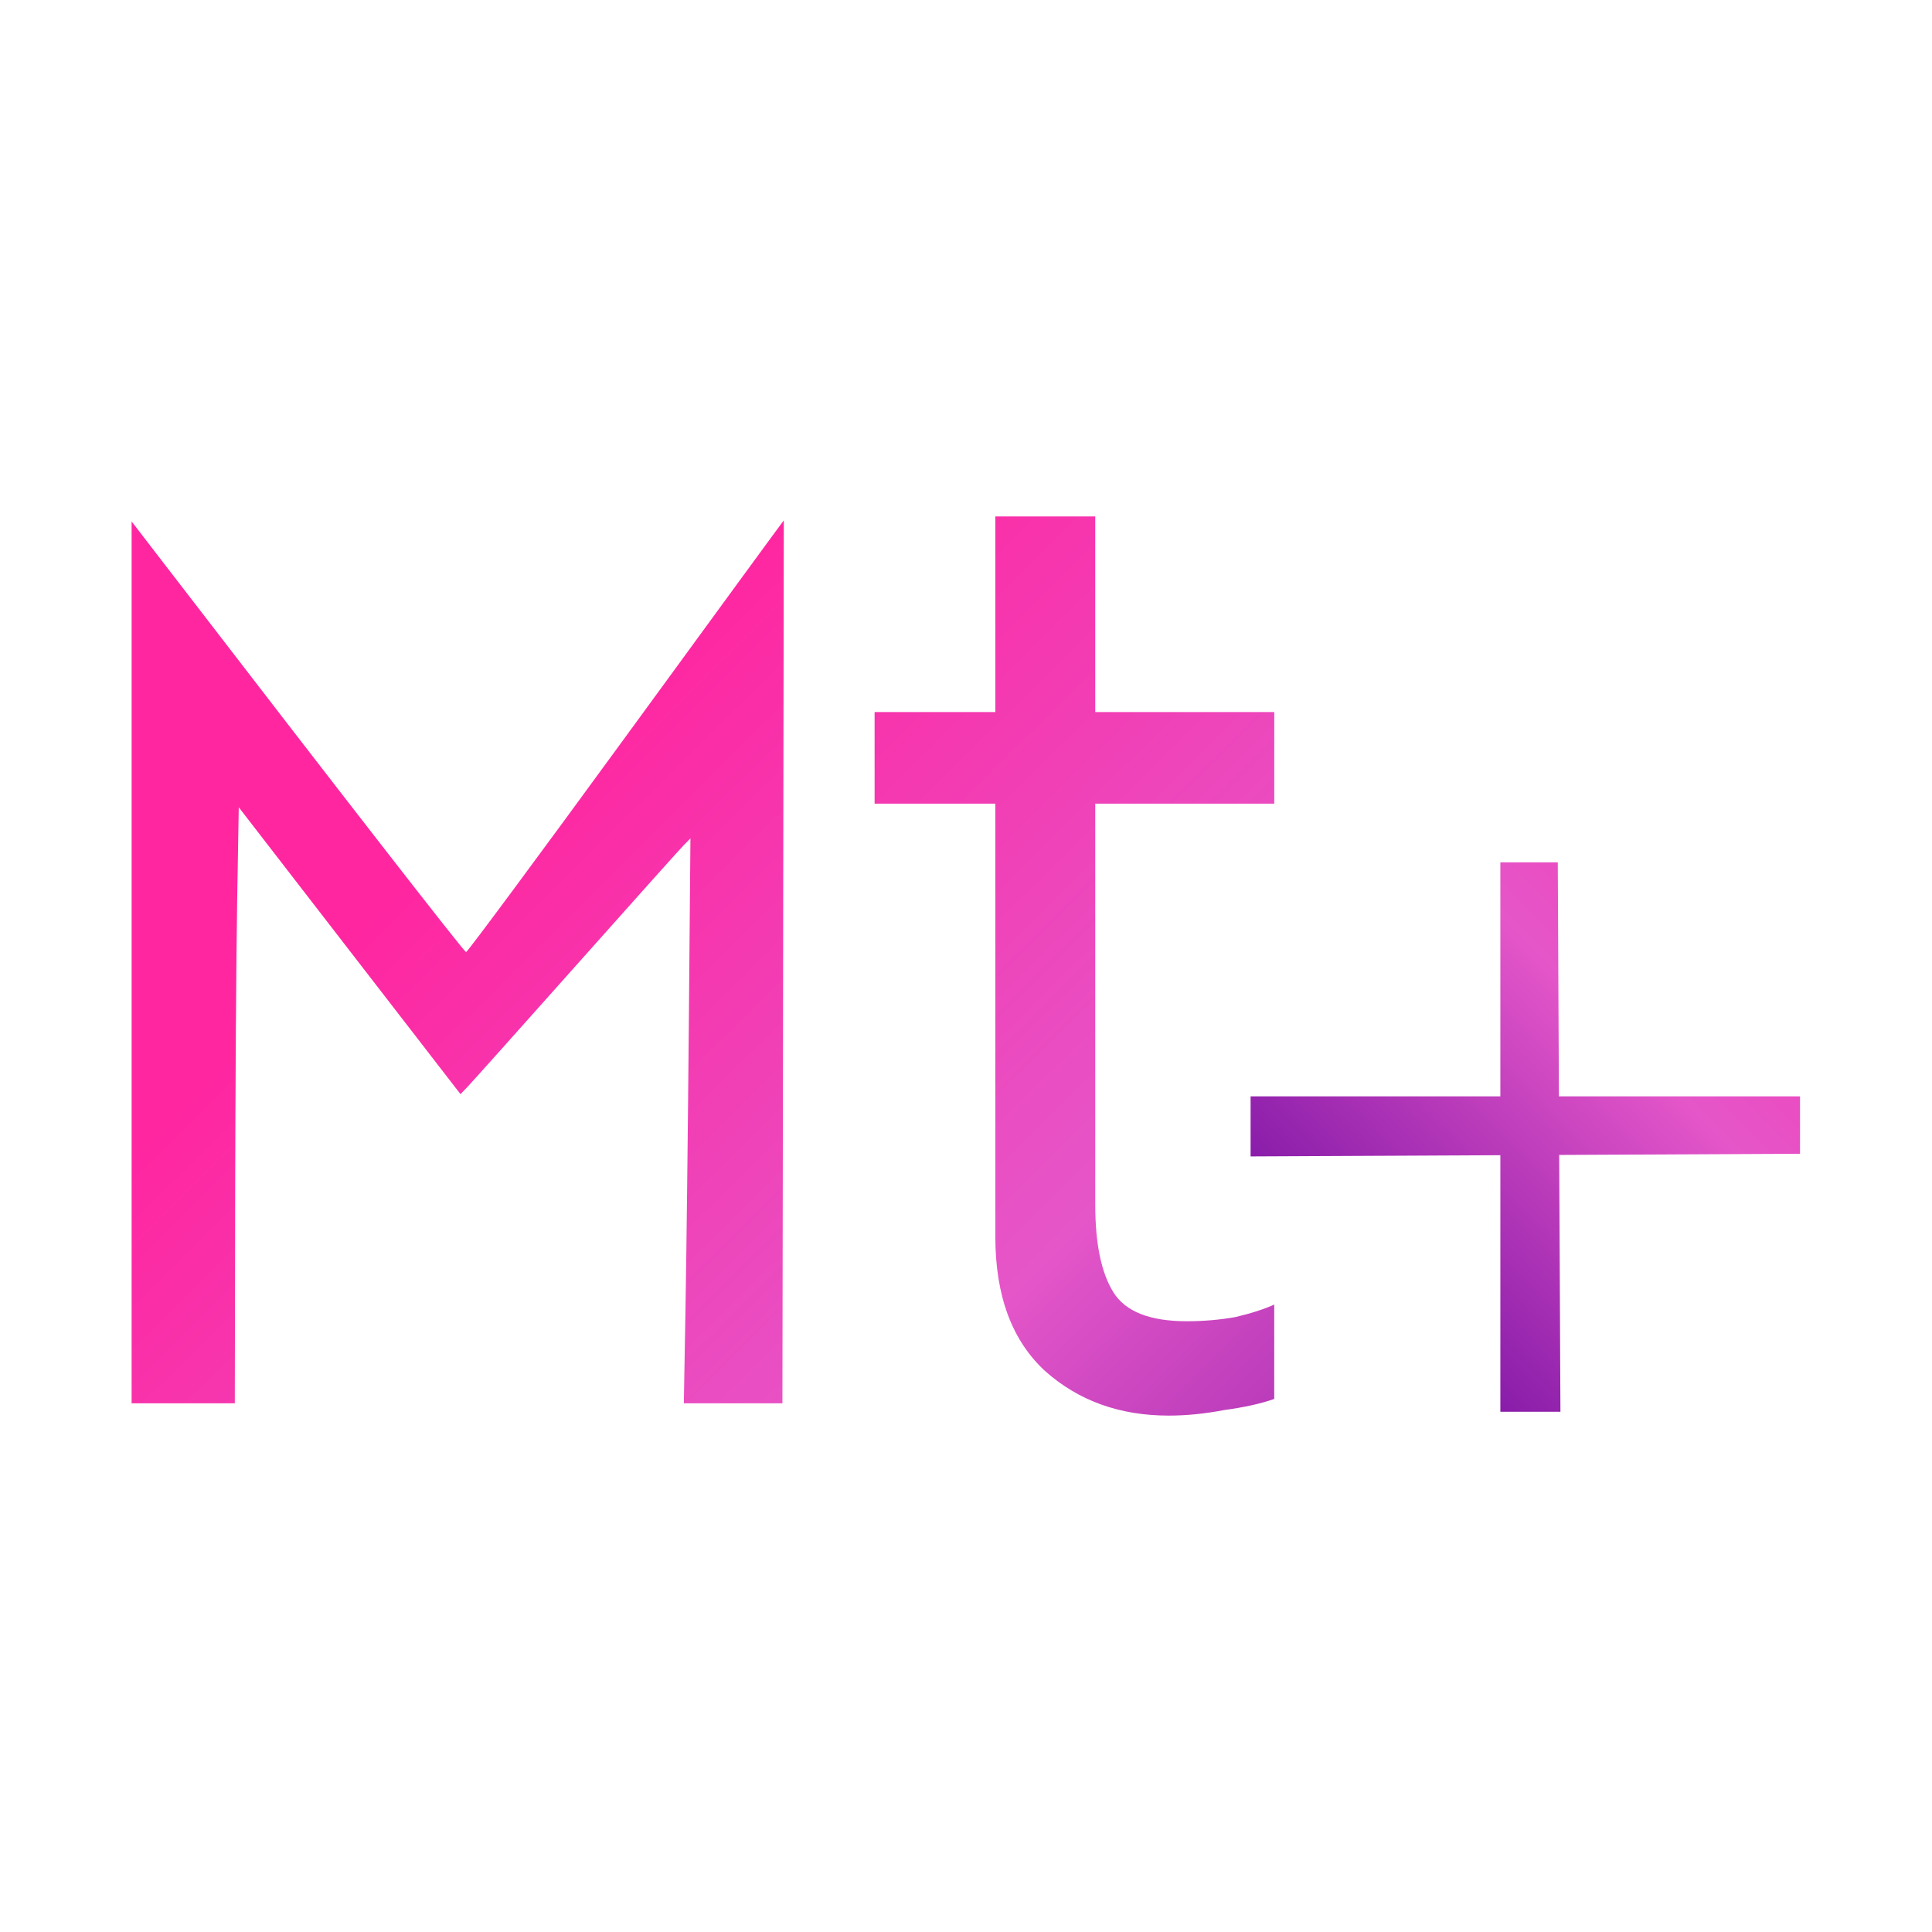
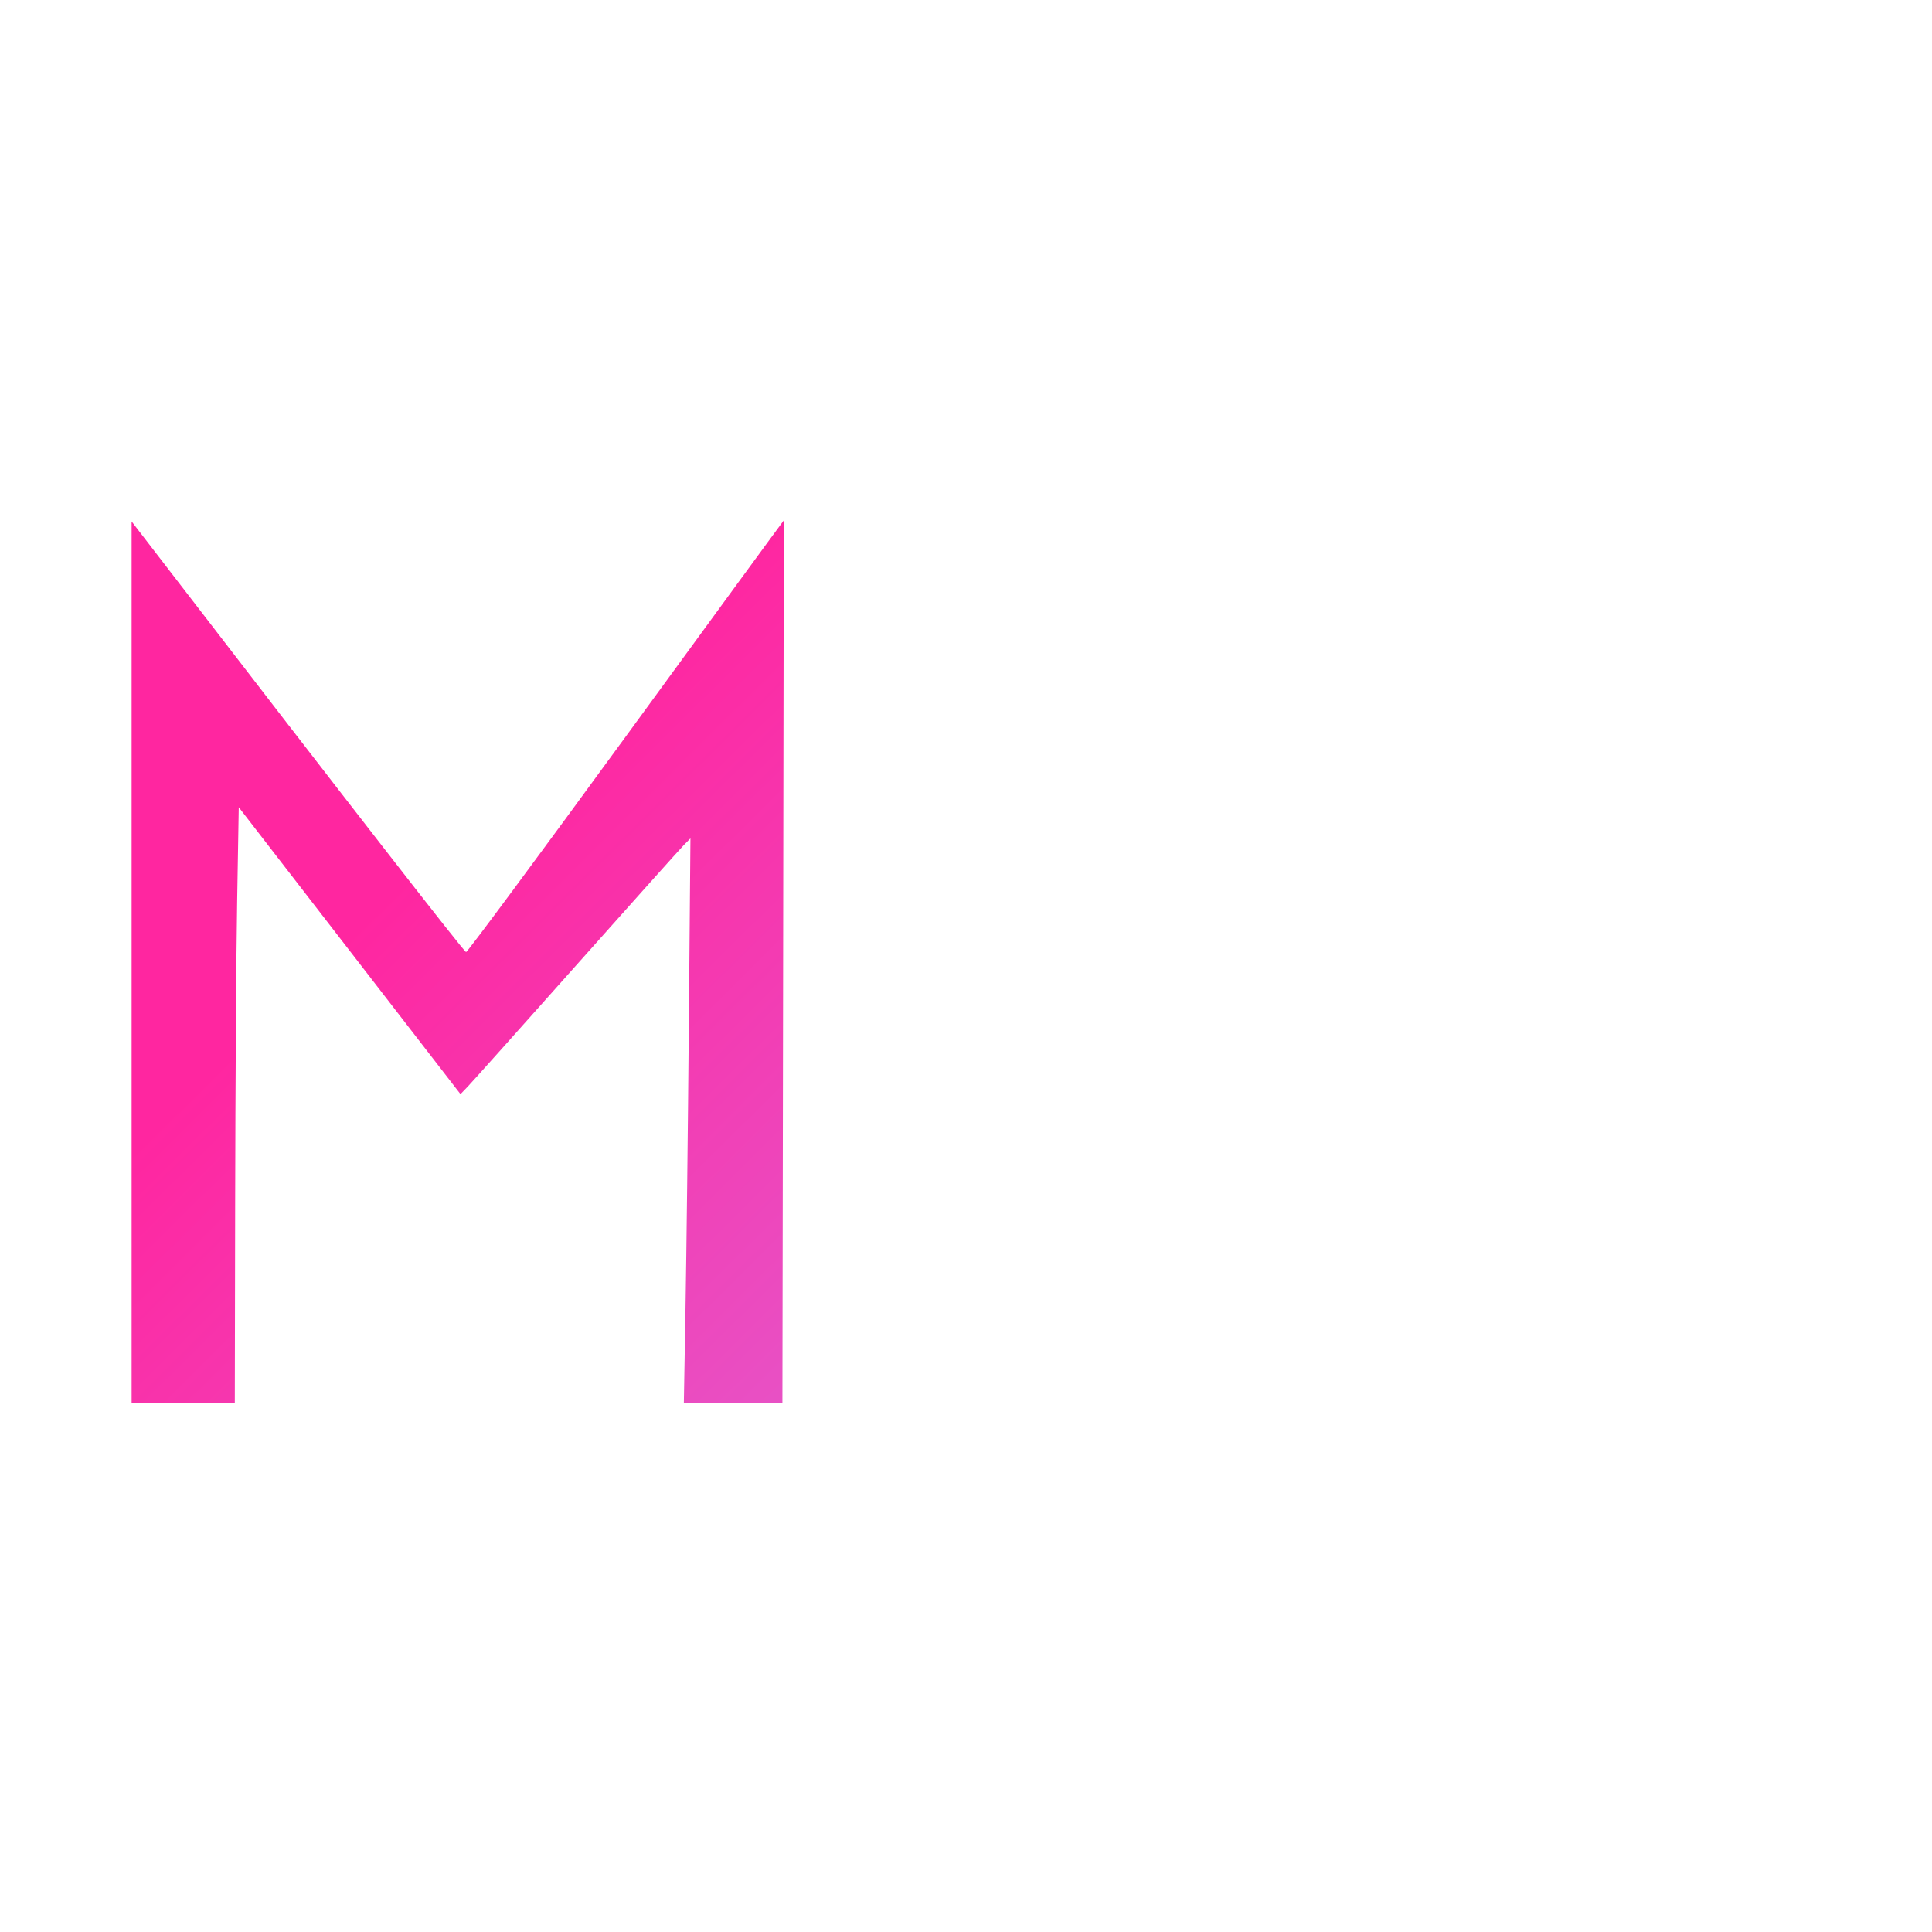
<svg xmlns="http://www.w3.org/2000/svg" xmlns:ns1="http://sodipodi.sourceforge.net/DTD/sodipodi-0.dtd" xmlns:ns2="http://www.inkscape.org/namespaces/inkscape" xmlns:xlink="http://www.w3.org/1999/xlink" width="285.169" height="285.169" viewBox="0 0 75.451 75.451" version="1.1" id="svg5" ns1:docname="pushbutton_mtl.svg" ns2:version="1.2.1 (9c6d41e410, 2022-07-14)">
  <rect x="0" y="0" width="75.451" height="75.451" fill="#333333" stroke="none" />
  <ns1:namedview id="namedview20" pagecolor="#ffffff" bordercolor="#000000" borderopacity="0.25" ns2:showpageshadow="2" ns2:pageopacity="0.0" ns2:pagecheckerboard="0" ns2:deskcolor="#d1d1d1" ns2:document-units="mm" showgrid="false" ns2:zoom="1.4988478" ns2:cx="143.10993" ns2:cy="161.12376" ns2:window-width="1350" ns2:window-height="1048" ns2:window-x="1637" ns2:window-y="92" ns2:window-maximized="0" ns2:current-layer="svg5" ns2:pageshadow="2" units="px" width="285.169px" />
  <defs id="defs2">
    <linearGradient id="linearGradient3247">
      <stop style="stop-color:#67089e;stop-opacity:1;" offset="0" id="stop3243" />
      <stop style="stop-color:#e556c9;stop-opacity:1;" offset="0.521" id="stop3251" />
      <stop style="stop-color:#ff26a0;stop-opacity:1;" offset="1" id="stop3245" />
    </linearGradient>
    <linearGradient xlink:href="#linearGradient3247" id="linearGradient3249" x1="144.117" y1="176.359" x2="88.177" y2="119.982" gradientUnits="userSpaceOnUse" />
    <linearGradient xlink:href="#linearGradient3247" id="linearGradient3300" gradientUnits="userSpaceOnUse" x1="144.117" y1="176.359" x2="88.177" y2="119.982" gradientTransform="matrix(0.739,0,0,0.739,-42.238,-60.536)" />
    <linearGradient xlink:href="#linearGradient3247" id="linearGradient3302" gradientUnits="userSpaceOnUse" x1="144.117" y1="176.359" x2="88.177" y2="119.982" gradientTransform="matrix(0.739,0,0,0.739,-42.238,-60.536)" />
    <linearGradient xlink:href="#linearGradient3247" id="linearGradient3304" gradientUnits="userSpaceOnUse" x1="144.117" y1="176.359" x2="88.177" y2="119.982" />
    <linearGradient xlink:href="#linearGradient3247" id="linearGradient3306" gradientUnits="userSpaceOnUse" x1="144.117" y1="176.359" x2="88.177" y2="119.982" />
    <linearGradient xlink:href="#linearGradient3247" id="linearGradient3306-2" gradientUnits="userSpaceOnUse" x1="144.117" y1="176.359" x2="88.177" y2="119.982" />
    <linearGradient ns2:collect="always" xlink:href="#linearGradient3247" id="linearGradient1375" gradientUnits="userSpaceOnUse" x1="144.117" y1="176.359" x2="88.177" y2="119.982" />
  </defs>
  <rect style="fill:#ffffff;stroke:#ffffff;stroke-width:1.85;stroke-opacity:1;fill-opacity:1" id="rect893" width="73.613" height="73.613" x="0.925" y="0.925" />
  <g id="g1383" transform="translate(-0.256,-0.627)">
-     <path d="m 45.901,55.911 q -2.872,0 -4.823,-1.734 -1.951,-1.788 -1.951,-5.257 V 32.013 h -4.715 v -3.577 h 4.715 v -7.641 h 3.902 v 7.641 h 6.991 v 3.577 h -6.991 v 15.661 q 0,2.276 0.704,3.414 0.704,1.138 2.872,1.138 0.975,0 1.897,-0.163 0.921,-0.217 1.517,-0.488 v 3.685 q -0.759,0.271 -1.951,0.434 -1.138,0.217 -2.168,0.217 z" id="path524-1" style="font-size:25.4px;font-family:'Maven Pro';-inkscape-font-specification:'Maven Pro';fill:url(#linearGradient3300);fill-opacity:1;stroke:none;stroke-width:0.564" />
    <path style="font-size:25.4px;font-family:'Maven Pro';-inkscape-font-specification:'Maven Pro';fill:url(#linearGradient3302);fill-opacity:1;stroke:none;stroke-width:0.027;stroke-opacity:1" d="M 5.396,38.211 V 20.991 l 1.184,1.539 c 7.152,9.296 11.801,15.276 11.878,15.279 0.052,0.002 2.864,-3.795 6.25,-8.437 3.386,-4.643 6.157,-8.432 6.158,-8.422 0.001,0.011 -0.01,7.773 -0.026,17.25 l -0.028,17.231 h -1.925 -1.925 l 0.066,-3.746 c 0.036,-2.06 0.094,-7.024 0.129,-11.031 l 0.063,-7.285 -0.255,0.258 c -0.14,0.142 -2.035,2.258 -4.209,4.702 -2.175,2.444 -4.08,4.575 -4.235,4.736 l -0.281,0.292 -4.33,-5.602 -4.33,-5.602 -0.063,3.708 c -0.035,2.04 -0.07,7.277 -0.077,11.639 l -0.014,7.931 H 7.411 5.396 Z" id="path1688-6" />
    <g aria-label="l" id="text3079-2" style="font-size:69.358px;font-family:'Segoe Script';-inkscape-font-specification:'Segoe Script';fill:url(#linearGradient3306-2);fill-opacity:1;stroke-width:0.096;stroke-opacity:0.232" transform="matrix(0,0.449,-0.449,0,119.861,-20.369)">
-       <path id="path3131-7" style="font-family:'Maven Pro';-inkscape-font-specification:'Maven Pro';fill:url(#linearGradient1375);fill-opacity:1" d="m 147.345,157.606 h -5.225 v -47.788 h 4.994 l 0.17,34.988 z m 22.208,-26.949 v 5.225 h -47.788 v -4.994 l 34.988,-0.17 z" />
-     </g>
+       </g>
  </g>
</svg>